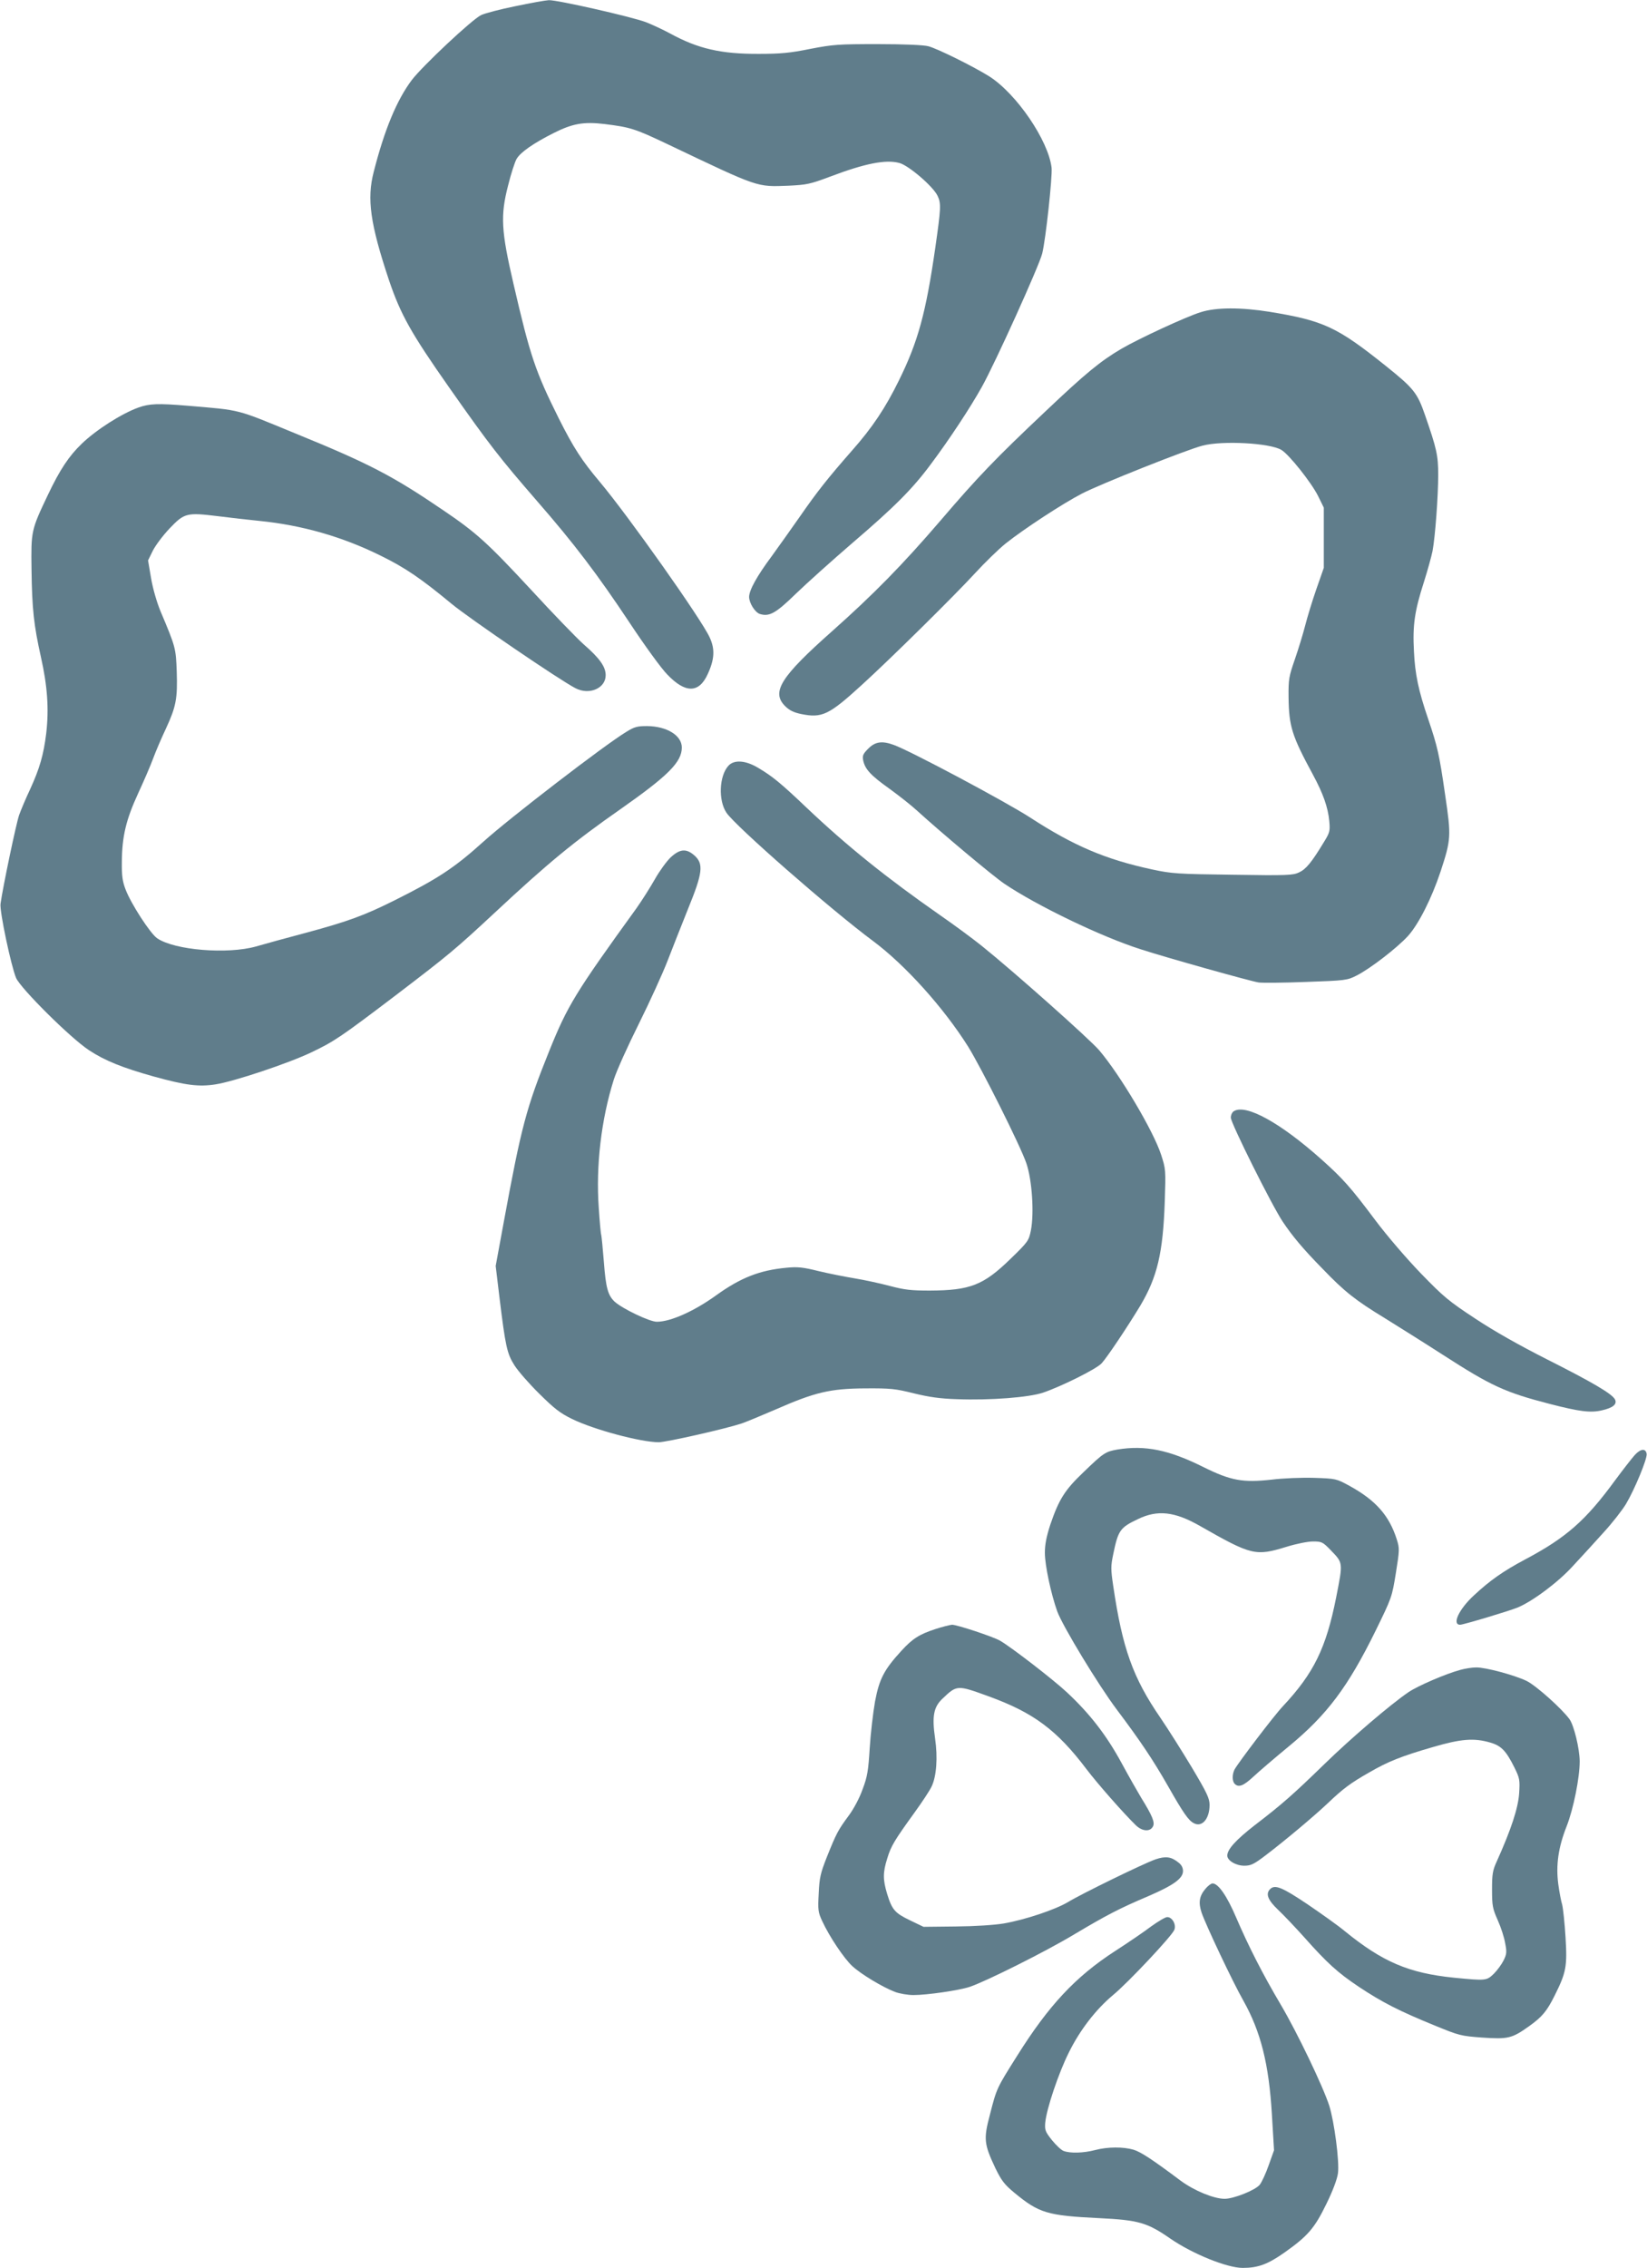
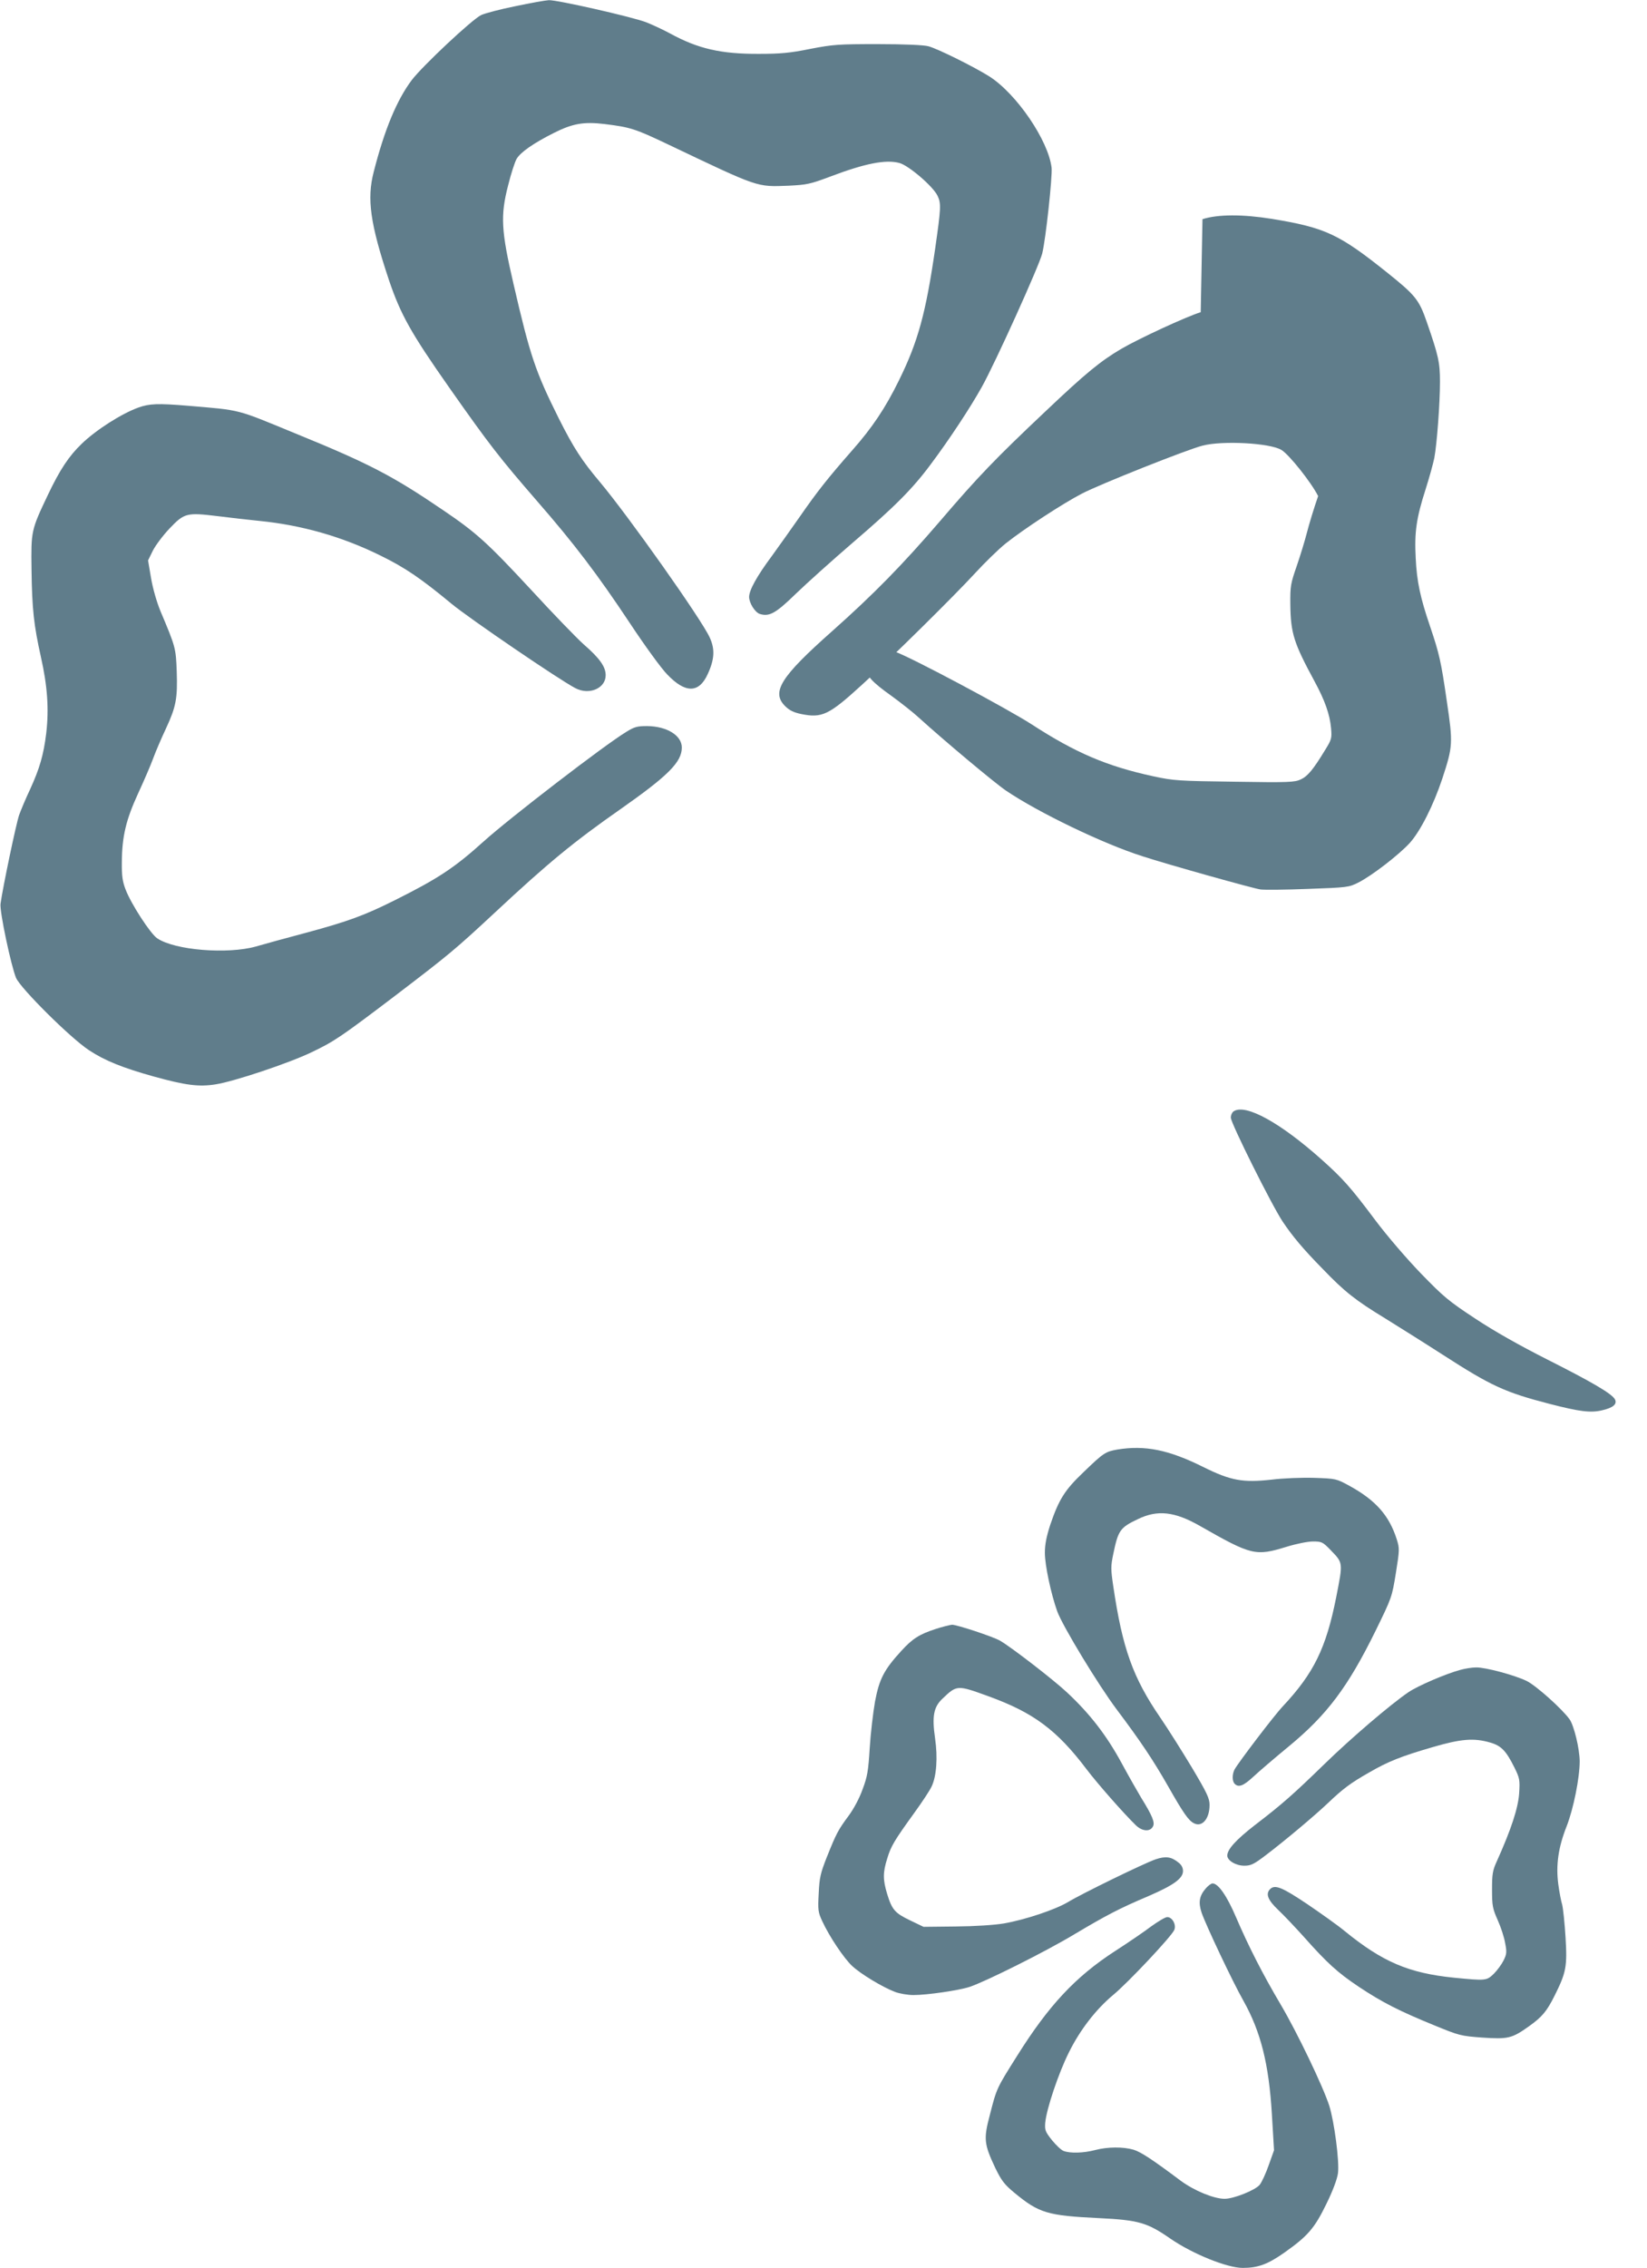
<svg xmlns="http://www.w3.org/2000/svg" version="1.0" width="930pt" height="1280pt" viewBox="0 0 930 1280" preserveAspectRatio="xMidYMid meet">
  <g transform="translate(0,1280) scale(0.1,-0.1)" fill="#607d8b" stroke="none">
    <path d="M2910 12765 c-85 -17 -172 -40 -193 -50 -51 -24 -332 -288 -392 -367 -84 -112 -154 -279 -215 -519 -39 -151 -20 -291 86 -609 66 -195 124 -299 341 -608 229 -326 285 -397 493 -637 212 -243 344 -417 526 -691 84 -127 179 -258 212 -291 102 -107 179 -106 228 2 39 84 42 142 11 208 -47 103 -459 685 -620 877 -102 121 -148 192 -232 359 -132 265 -161 350 -256 761 -69 297 -74 383 -30 553 16 65 38 133 48 150 22 38 96 89 209 146 107 54 170 65 287 51 146 -18 172 -26 357 -114 521 -248 500 -241 685 -234 101 5 120 9 232 51 198 75 315 98 392 77 52 -14 190 -132 215 -185 21 -43 19 -71 -13 -295 -53 -367 -97 -528 -205 -747 -76 -155 -150 -266 -265 -396 -136 -155 -197 -232 -294 -372 -50 -71 -122 -173 -160 -225 -82 -110 -127 -191 -127 -229 0 -34 33 -87 60 -96 54 -17 90 3 204 114 61 59 206 189 321 288 236 202 338 304 441 443 102 136 223 319 288 436 75 134 323 682 341 753 20 80 58 433 53 484 -18 154 -198 418 -352 516 -86 54 -293 157 -344 170 -25 7 -137 12 -284 12 -225 0 -253 -2 -383 -27 -113 -23 -168 -28 -290 -28 -214 -1 -344 29 -501 115 -39 21 -101 50 -137 64 -83 31 -502 126 -548 124 -19 -1 -104 -16 -189 -34z" />
-     <path d="M6780 11038 c-82 -25 -351 -150 -447 -206 -119 -70 -201 -137 -430 -354 -283 -267 -381 -369 -594 -618 -213 -248 -377 -415 -611 -623 -290 -257 -344 -343 -265 -422 24 -24 48 -36 91 -45 118 -24 157 -5 342 164 166 151 527 508 639 630 55 60 133 136 174 169 106 84 322 225 430 281 102 53 594 249 682 271 111 29 378 15 444 -24 42 -24 169 -183 208 -261 l32 -65 0 -170 0 -170 -42 -120 c-23 -66 -51 -158 -63 -205 -12 -47 -38 -132 -58 -190 -34 -98 -37 -113 -36 -215 2 -165 19 -218 137 -436 58 -107 86 -186 93 -264 5 -56 3 -64 -33 -122 -68 -112 -99 -149 -138 -167 -34 -16 -66 -18 -374 -13 -314 4 -344 6 -456 30 -264 57 -442 133 -690 294 -138 89 -678 377 -769 409 -66 24 -104 18 -143 -21 -30 -30 -34 -40 -29 -66 10 -50 42 -85 149 -161 55 -40 126 -96 156 -124 142 -129 424 -365 491 -411 185 -125 551 -301 772 -371 144 -47 623 -181 665 -187 21 -3 142 -2 268 3 223 8 232 9 285 36 76 38 230 157 291 224 60 67 133 212 183 362 60 183 61 199 26 435 -33 229 -43 271 -95 425 -55 161 -75 254 -81 385 -8 147 4 227 56 389 21 66 43 146 49 176 15 80 32 309 32 430 0 109 -8 146 -75 339 -43 124 -64 150 -220 275 -276 221 -352 256 -656 306 -163 26 -303 26 -390 -2z" />
+     <path d="M6780 11038 c-82 -25 -351 -150 -447 -206 -119 -70 -201 -137 -430 -354 -283 -267 -381 -369 -594 -618 -213 -248 -377 -415 -611 -623 -290 -257 -344 -343 -265 -422 24 -24 48 -36 91 -45 118 -24 157 -5 342 164 166 151 527 508 639 630 55 60 133 136 174 169 106 84 322 225 430 281 102 53 594 249 682 271 111 29 378 15 444 -24 42 -24 169 -183 208 -261 c-23 -66 -51 -158 -63 -205 -12 -47 -38 -132 -58 -190 -34 -98 -37 -113 -36 -215 2 -165 19 -218 137 -436 58 -107 86 -186 93 -264 5 -56 3 -64 -33 -122 -68 -112 -99 -149 -138 -167 -34 -16 -66 -18 -374 -13 -314 4 -344 6 -456 30 -264 57 -442 133 -690 294 -138 89 -678 377 -769 409 -66 24 -104 18 -143 -21 -30 -30 -34 -40 -29 -66 10 -50 42 -85 149 -161 55 -40 126 -96 156 -124 142 -129 424 -365 491 -411 185 -125 551 -301 772 -371 144 -47 623 -181 665 -187 21 -3 142 -2 268 3 223 8 232 9 285 36 76 38 230 157 291 224 60 67 133 212 183 362 60 183 61 199 26 435 -33 229 -43 271 -95 425 -55 161 -75 254 -81 385 -8 147 4 227 56 389 21 66 43 146 49 176 15 80 32 309 32 430 0 109 -8 146 -75 339 -43 124 -64 150 -220 275 -276 221 -352 256 -656 306 -163 26 -303 26 -390 -2z" />
    <path d="M782 10500 c-95 -34 -239 -126 -320 -204 -73 -70 -124 -147 -192 -290 -94 -198 -95 -202 -92 -421 3 -224 13 -313 53 -493 37 -164 46 -294 30 -431 -15 -122 -37 -198 -92 -318 -23 -48 -50 -113 -61 -143 -17 -49 -92 -407 -105 -501 -6 -42 60 -353 88 -419 27 -60 305 -337 411 -407 89 -59 191 -100 367 -149 181 -50 255 -59 349 -44 103 16 412 119 541 181 128 61 165 86 476 322 304 232 333 256 560 467 298 278 445 399 707 582 271 190 348 267 348 349 0 68 -84 120 -196 121 -55 0 -72 -4 -118 -33 -120 -72 -661 -488 -806 -619 -164 -148 -257 -209 -499 -330 -172 -86 -264 -120 -501 -184 -113 -30 -241 -65 -285 -78 -161 -45 -458 -21 -557 46 -38 25 -148 194 -179 276 -17 44 -22 76 -21 155 1 145 24 239 91 385 32 69 71 159 86 200 15 41 48 117 72 168 57 123 66 169 61 321 -5 134 -6 138 -92 342 -21 51 -43 127 -53 186 l-17 100 27 55 c15 30 58 87 95 126 83 87 97 90 270 69 70 -9 177 -21 237 -27 240 -24 468 -89 684 -196 139 -68 228 -129 401 -272 99 -82 611 -431 699 -476 78 -41 171 -1 171 73 0 48 -34 96 -125 175 -37 33 -170 170 -295 306 -246 265 -309 323 -500 452 -284 193 -416 262 -838 434 -333 137 -296 128 -602 154 -170 14 -216 12 -278 -10z" />
-     <path d="M4113 8478 c-52 -57 -58 -195 -11 -265 49 -74 589 -547 829 -725 181 -135 397 -375 535 -594 76 -122 298 -565 330 -661 32 -95 44 -281 25 -378 -12 -58 -16 -64 -115 -160 -153 -149 -228 -178 -456 -179 -105 0 -141 4 -225 26 -56 15 -145 34 -199 43 -54 9 -146 27 -204 41 -88 22 -119 25 -180 19 -152 -14 -259 -56 -397 -155 -126 -91 -259 -150 -336 -150 -41 0 -193 73 -238 113 -38 36 -50 77 -61 223 -6 77 -13 146 -15 154 -3 8 -9 77 -14 153 -17 236 14 500 85 724 15 48 79 190 141 314 62 125 135 285 162 355 27 71 80 203 116 294 83 203 89 254 37 301 -46 41 -82 39 -135 -10 -23 -22 -63 -77 -89 -123 -26 -46 -73 -120 -104 -164 -345 -477 -389 -549 -492 -804 -131 -325 -158 -428 -257 -965 l-46 -250 21 -175 c34 -279 43 -320 85 -386 21 -33 84 -105 140 -160 84 -83 116 -109 186 -143 123 -60 384 -130 488 -131 43 0 375 75 469 106 26 9 113 45 194 80 219 96 306 117 503 118 145 1 171 -2 275 -28 87 -21 147 -30 245 -33 187 -7 405 10 485 37 103 35 303 134 331 166 31 34 143 201 218 325 96 162 128 297 138 586 6 180 6 184 -21 267 -44 134 -230 448 -349 588 -56 65 -481 443 -664 590 -51 41 -157 119 -235 173 -301 210 -523 388 -753 606 -146 139 -193 177 -270 223 -73 45 -139 50 -172 14z" />
    <path d="M6968 6529 c-10 -5 -18 -22 -18 -37 0 -31 232 -496 293 -587 55 -82 114 -153 227 -268 122 -127 184 -176 350 -277 74 -46 221 -138 325 -205 276 -178 352 -213 607 -279 167 -43 229 -51 293 -36 63 14 88 35 74 62 -17 32 -130 98 -384 226 -156 79 -298 159 -405 230 -149 98 -178 122 -307 255 -81 84 -191 212 -257 300 -140 187 -184 236 -305 344 -231 206 -425 313 -493 272z" />
    <path d="M6310 4619 c-68 -12 -78 -18 -193 -129 -105 -100 -138 -153 -187 -297 -21 -65 -30 -110 -30 -157 0 -71 35 -233 70 -331 31 -84 233 -417 337 -555 133 -177 204 -283 288 -430 85 -150 116 -195 146 -210 46 -25 89 24 89 103 0 37 -14 67 -101 213 -56 93 -135 218 -176 278 -156 227 -215 392 -267 745 -14 94 -14 112 0 179 28 135 38 150 139 198 111 54 208 43 350 -38 293 -167 314 -172 490 -118 55 17 120 30 149 30 49 0 55 -3 98 -47 73 -76 72 -68 33 -268 -57 -287 -126 -428 -301 -615 -51 -54 -250 -316 -273 -357 -14 -28 -14 -66 1 -81 22 -22 49 -12 106 41 31 29 121 106 200 171 216 178 334 336 489 651 92 188 93 191 115 327 21 131 21 139 5 190 -43 135 -119 221 -269 303 -72 39 -74 40 -198 44 -69 2 -176 -2 -239 -10 -163 -18 -231 -6 -386 71 -197 98 -329 124 -485 99z" />
-     <path d="M9231 4588 c-17 -19 -66 -82 -109 -140 -168 -230 -277 -326 -513 -451 -120 -64 -196 -117 -286 -201 -85 -78 -126 -166 -78 -166 18 0 275 77 324 97 85 35 231 144 314 236 47 50 124 135 171 187 48 52 105 125 127 161 49 82 121 256 117 283 -5 33 -34 30 -67 -6z" />
    <path d="M5283 3606 c-92 -30 -130 -54 -194 -124 -97 -106 -124 -158 -148 -285 -11 -63 -25 -181 -30 -263 -8 -128 -13 -161 -40 -232 -17 -49 -50 -111 -79 -150 -59 -80 -69 -98 -123 -233 -36 -91 -42 -117 -46 -205 -5 -93 -4 -106 20 -157 39 -85 123 -211 170 -254 50 -46 170 -118 240 -145 26 -10 73 -18 105 -18 77 0 256 26 317 46 90 30 427 198 590 296 185 110 254 146 421 217 141 61 194 99 194 141 0 19 -9 36 -27 49 -40 32 -71 36 -128 17 -66 -23 -419 -195 -494 -241 -72 -43 -242 -100 -363 -121 -55 -9 -161 -16 -272 -17 l-181 -2 -77 37 c-85 41 -101 59 -129 150 -24 80 -24 120 1 199 21 70 40 101 154 259 42 58 86 124 97 148 27 57 35 163 19 271 -18 125 -8 176 41 223 83 79 83 79 264 13 250 -91 383 -189 550 -410 63 -83 210 -250 279 -317 35 -34 80 -38 96 -7 13 22 -3 61 -67 164 -17 28 -66 114 -109 193 -85 157 -180 280 -310 401 -76 71 -313 254 -377 291 -40 23 -243 90 -271 90 -12 -1 -53 -11 -93 -24z" />
    <path d="M8245 3375 c-82 -22 -239 -90 -291 -125 -103 -70 -325 -260 -474 -405 -177 -172 -240 -228 -397 -348 -105 -82 -153 -135 -153 -170 0 -28 49 -57 96 -57 37 0 54 8 121 59 108 82 275 222 353 296 84 80 127 112 229 170 108 63 184 93 360 144 160 47 234 53 326 26 62 -18 89 -46 136 -140 30 -61 32 -70 27 -148 -6 -82 -44 -200 -126 -382 -24 -52 -27 -73 -27 -160 0 -90 3 -107 32 -172 18 -40 37 -98 42 -130 10 -50 9 -62 -9 -98 -11 -22 -36 -56 -55 -75 -41 -39 -43 -40 -226 -22 -255 26 -402 89 -616 263 -37 31 -133 99 -211 152 -143 96 -183 112 -210 85 -27 -27 -13 -62 46 -118 32 -30 96 -98 143 -150 134 -151 192 -203 311 -283 134 -89 231 -138 427 -218 141 -58 150 -60 270 -69 147 -10 168 -5 265 64 74 53 100 84 144 172 66 132 72 165 62 330 -5 82 -14 165 -19 184 -6 19 -16 71 -22 116 -14 108 0 207 47 326 39 99 74 275 74 368 -1 72 -32 200 -57 236 -43 60 -190 191 -243 217 -69 33 -232 77 -285 76 -22 0 -62 -6 -90 -14z" />
    <path d="M6807 2140 c-35 -41 -41 -78 -22 -135 24 -70 177 -394 236 -497 98 -175 144 -356 161 -643 l12 -201 -30 -84 c-16 -46 -39 -96 -51 -111 -26 -31 -147 -79 -198 -79 -61 0 -172 46 -248 102 -159 119 -224 162 -266 175 -58 17 -146 17 -218 -2 -65 -17 -140 -19 -177 -5 -14 5 -43 33 -66 61 -38 48 -41 57 -38 98 7 78 75 280 133 396 63 128 154 245 250 325 85 70 333 334 346 368 12 30 -12 72 -40 72 -11 0 -51 -24 -90 -52 -38 -29 -132 -93 -208 -142 -220 -143 -371 -304 -549 -588 -116 -184 -116 -183 -154 -332 -37 -139 -34 -166 31 -304 34 -69 50 -91 107 -138 139 -115 187 -129 477 -143 224 -11 273 -25 404 -116 125 -86 320 -165 408 -165 86 0 141 20 235 86 133 94 171 138 238 276 37 75 61 141 65 172 9 67 -21 292 -49 381 -35 109 -181 413 -273 569 -102 172 -183 331 -253 494 -52 122 -101 192 -133 192 -8 0 -26 -13 -40 -30z" />
  </g>
</svg>